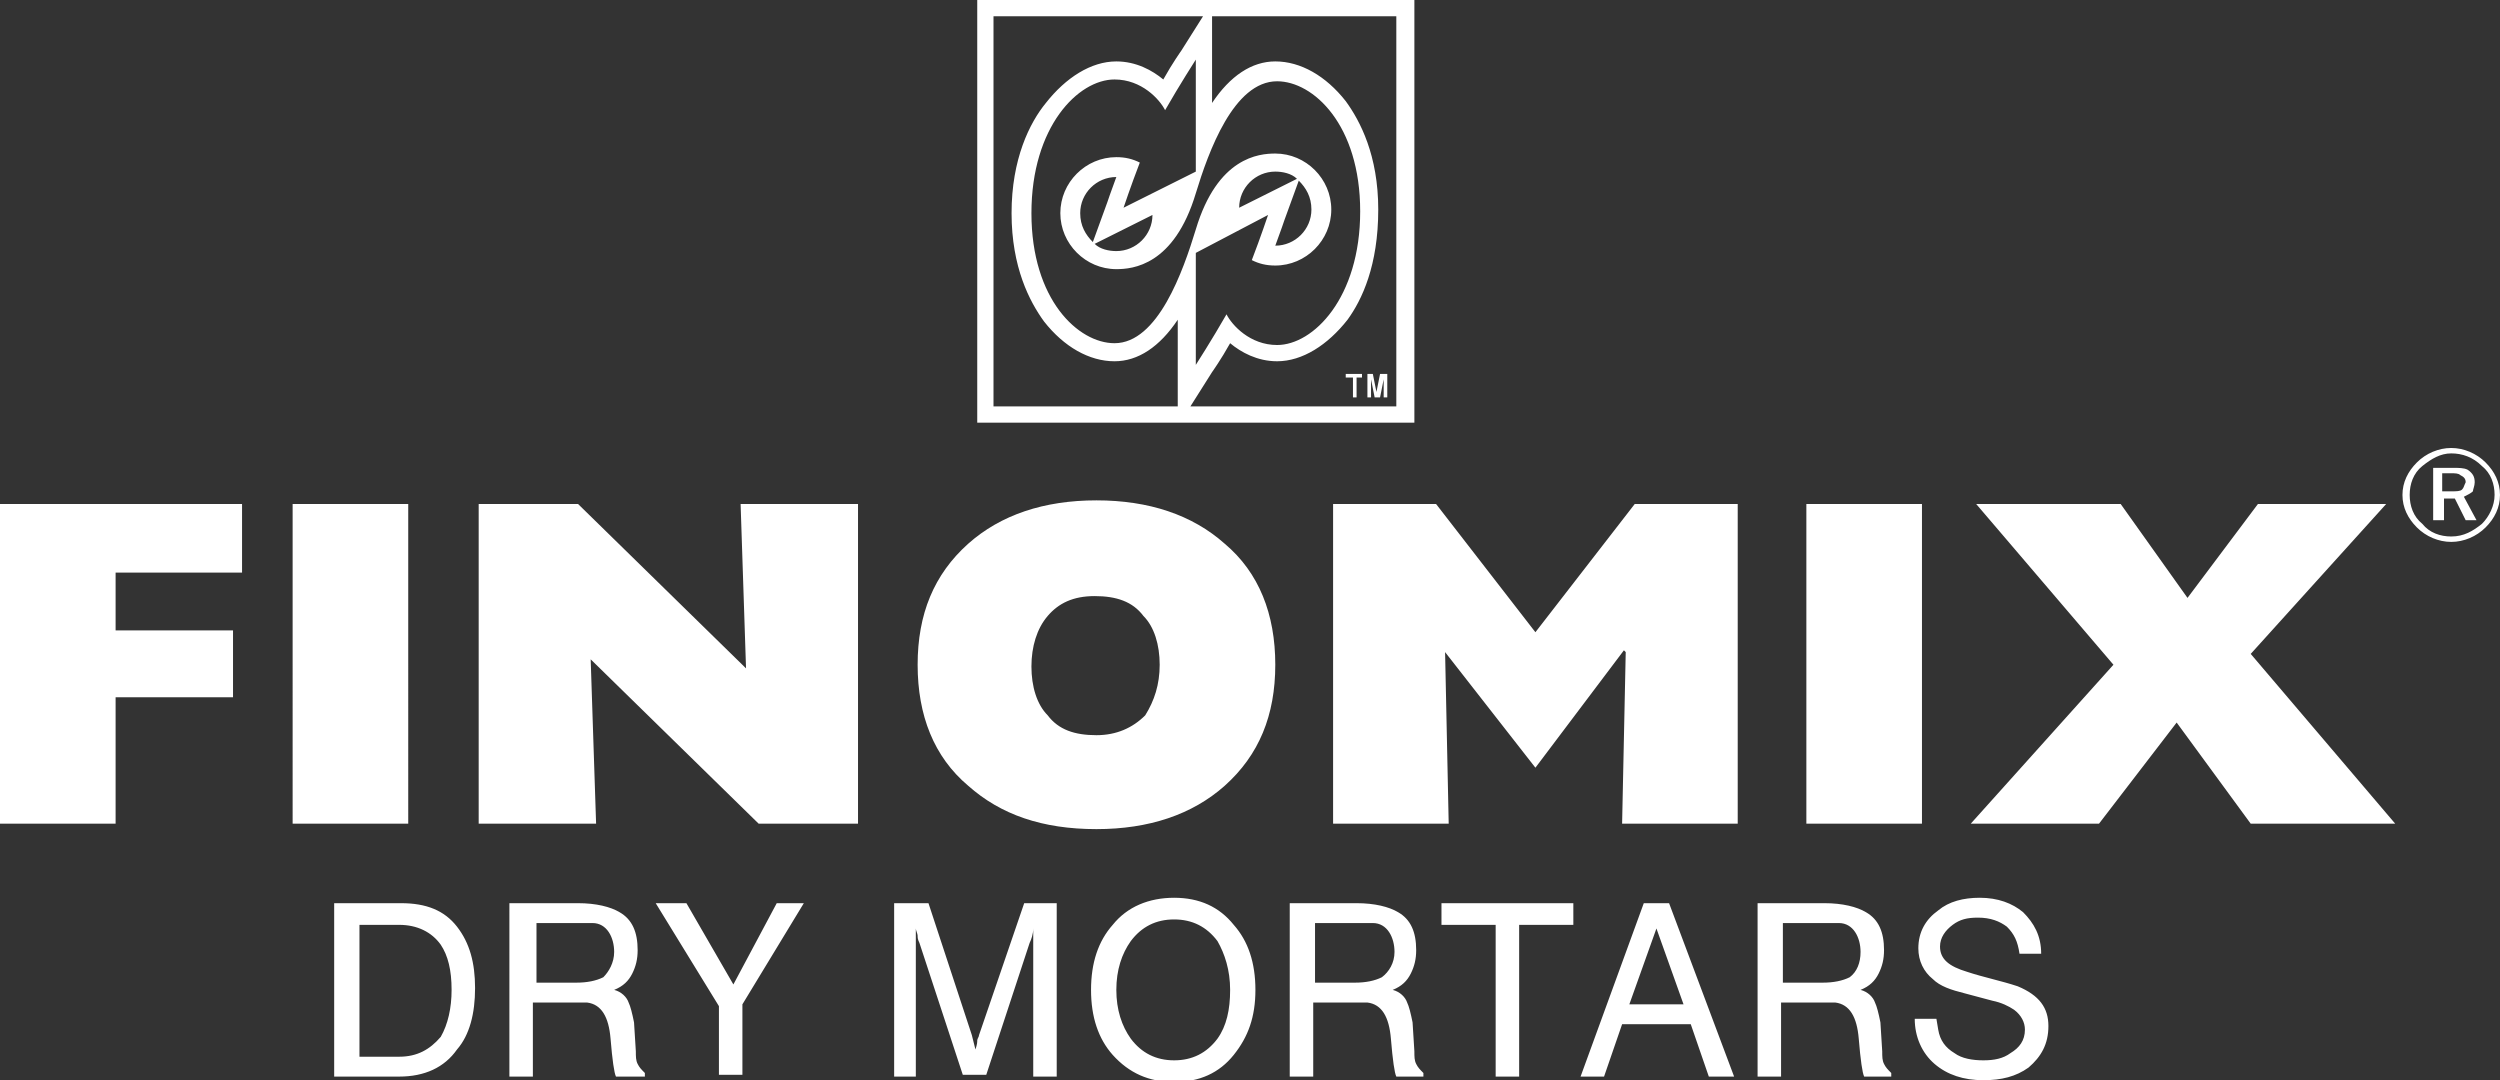
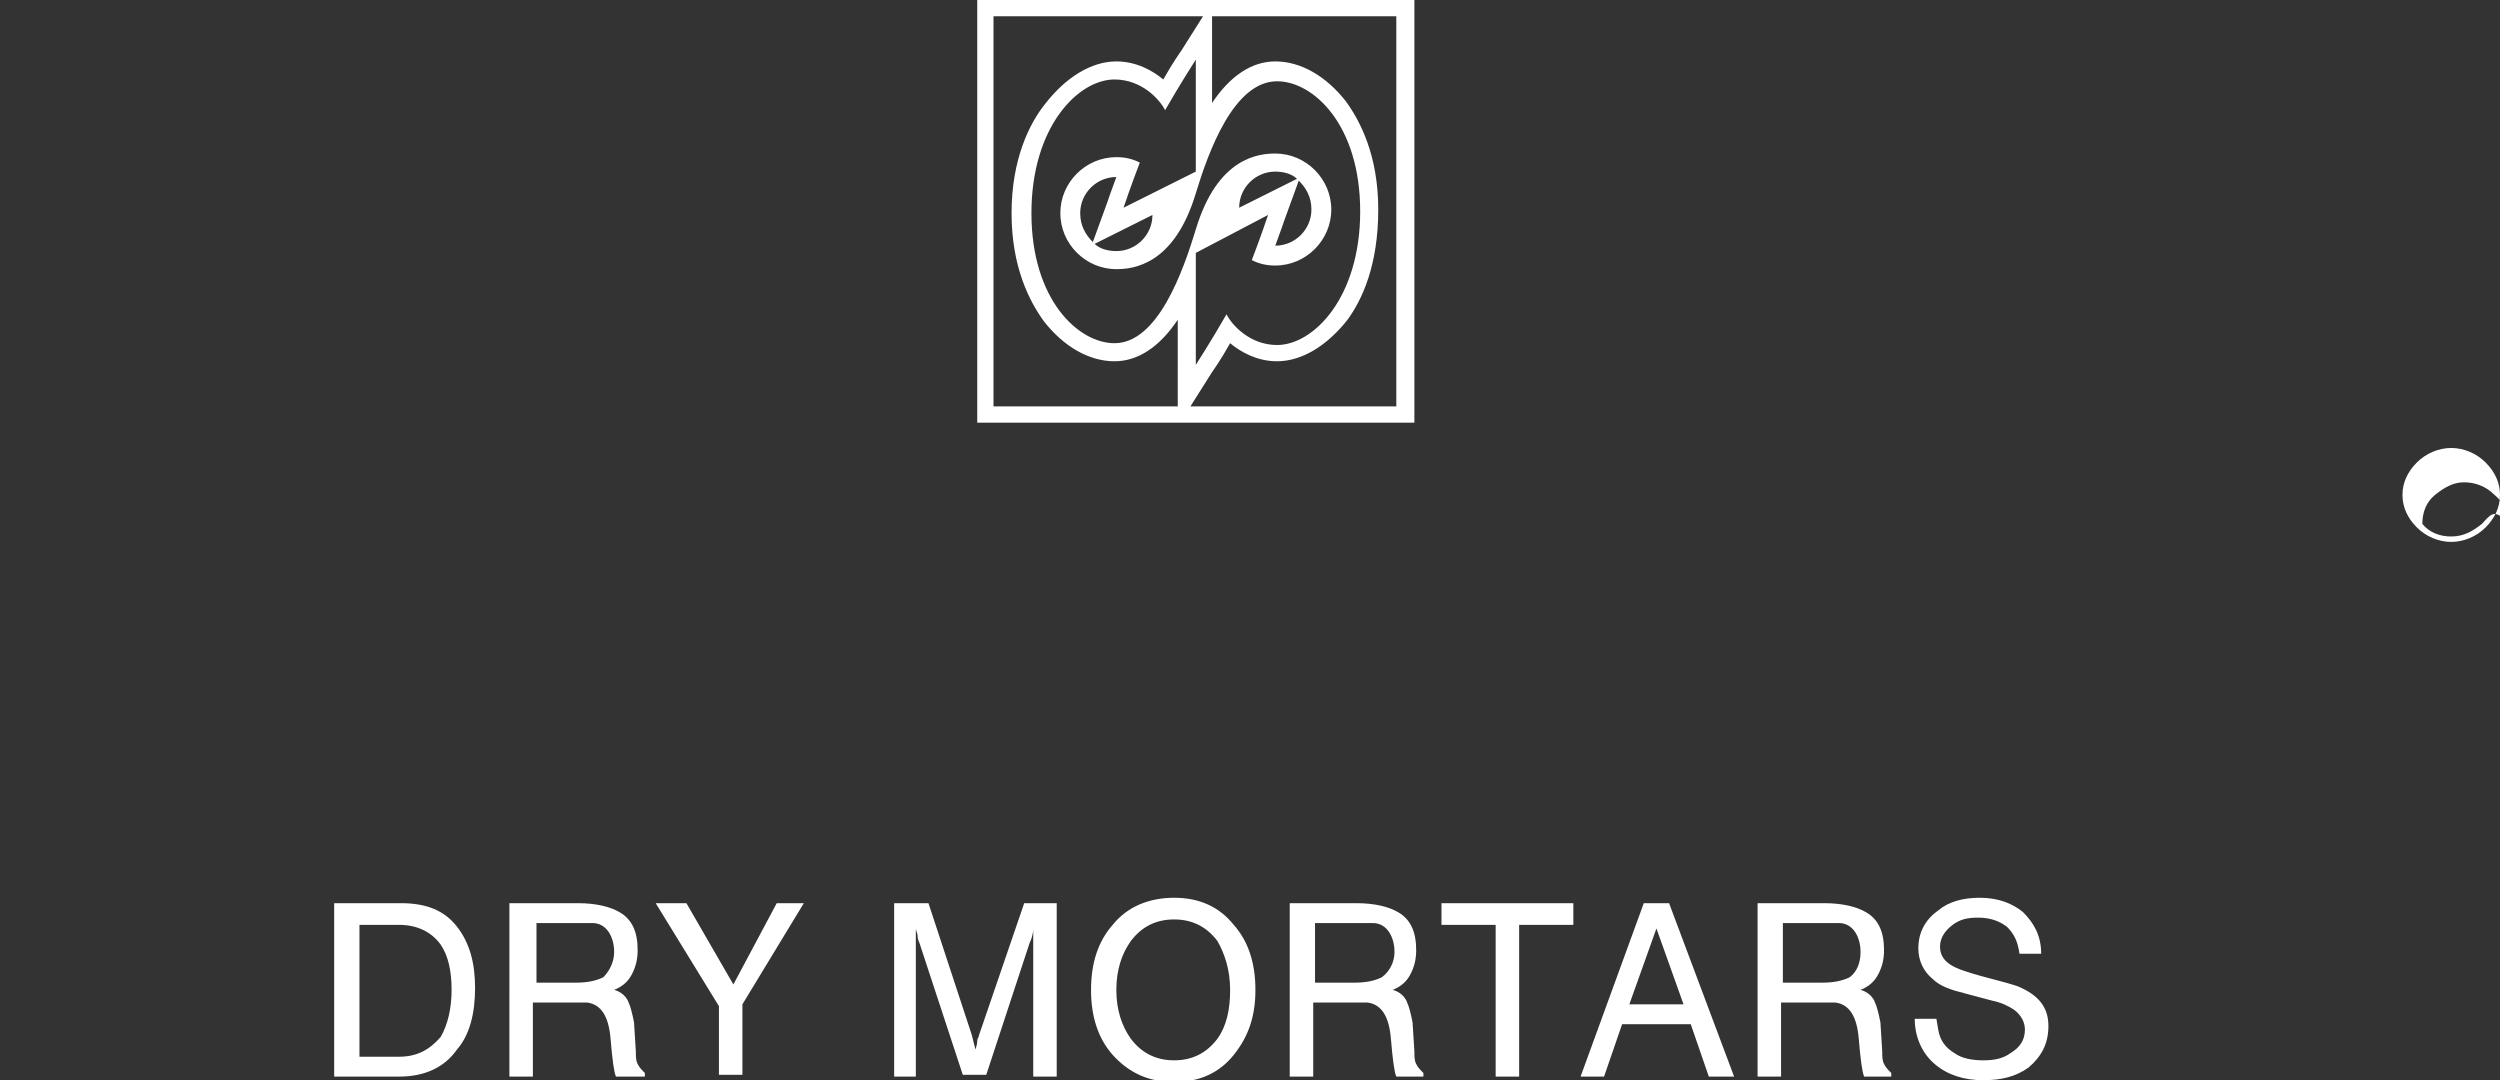
<svg xmlns="http://www.w3.org/2000/svg" version="1.1" id="Layer_1" x="0px" y="0px" viewBox="0 0 138.4 59.8" style="enable-background:new 0 0 138.4 59.8;" xml:space="preserve">
  <rect x="0" y="0" width="138.4" height="59.8" fill="#333333" stroke="none" />
  <style type="text/css">
	.st0{fill:#FFFFFF;}
	.st1{fill:#00461C;}
	.st2{fill:#FDBD10;}
	.st3{fill-rule:evenodd;clip-rule:evenodd;fill:#FFFFFF;}
	.st4{fill-rule:evenodd;clip-rule:evenodd;fill:#00461C;}
</style>
  <g id="finomix-white-english">
    <g id="XMLID_547_">
-       <path id="XMLID_779_" class="st3" d="M13.4,31.7H6.4v3.2h6.5v3.7H6.4v7H0V27.9h13.4V31.7L13.4,31.7z M132.6,45.6h-8l-4.1-5.6    l-4.3,5.6h-7.1l7.9-8.8l-7.6-8.9h8l3.7,5.2l3.9-5.2h7.1l-7.5,8.3L132.6,45.6L132.6,45.6z M106.4,45.6H100V27.9h6.4V45.6    L106.4,45.6z M96.2,45.6h-6.4l0.2-9.5l-0.1-0.1L85,42.5L80,36.1L80,36.1l0.2,9.5h-6.4V27.9h5.7l5.5,7.1l5.5-7.1h5.7V45.6    L96.2,45.6z M70.6,36.8c0,2.8-0.9,5-2.8,6.7c-1.8,1.6-4.2,2.4-7.1,2.4c-3,0-5.3-0.8-7.1-2.4c-1.9-1.6-2.8-3.9-2.8-6.7    s0.9-5,2.8-6.7c1.8-1.6,4.2-2.4,7.1-2.4c2.9,0,5.3,0.8,7.1,2.4C69.7,31.7,70.6,34,70.6,36.8L70.6,36.8z M64.2,36.8    c0-1.1-0.3-2.1-0.9-2.7c-0.6-0.8-1.5-1.1-2.7-1.1c-1.2,0-2,0.4-2.6,1.1c-0.6,0.7-0.9,1.7-0.9,2.8c0,1.1,0.3,2.1,0.9,2.7    c0.6,0.8,1.5,1.1,2.7,1.1c1.1,0,2-0.4,2.7-1.1C63.9,38.8,64.2,37.9,64.2,36.8L64.2,36.8z M47.5,45.6H42l-9.3-9.1l0.3,9.1h-6.5    V27.9h5.5l9.3,9.1L41,27.9h6.5V45.6L47.5,45.6z M22.6,45.6h-6.4V27.9h6.4V45.6L22.6,45.6z" />
      <path id="XMLID_795_" class="st0" d="M113.4,56.8c0,1-0.4,1.7-1.1,2.3c-0.7,0.5-1.5,0.7-2.5,0.7c-1.1,0-2-0.3-2.7-0.9    c-0.7-0.6-1.1-1.5-1.1-2.5h1.2l0.1,0.6c0.1,0.6,0.4,1,0.9,1.3c0.4,0.3,1,0.4,1.6,0.4c0.6,0,1.1-0.1,1.5-0.4    c0.5-0.3,0.8-0.7,0.8-1.3c0-0.4-0.2-0.8-0.6-1.1c-0.3-0.2-0.7-0.4-1.2-0.5l-1.5-0.4c-0.8-0.2-1.4-0.4-1.8-0.8    c-0.5-0.4-0.8-1-0.8-1.7c0-0.9,0.4-1.6,1.1-2.1c0.6-0.5,1.4-0.7,2.3-0.7c1,0,1.8,0.3,2.4,0.8c0.6,0.6,1,1.3,1,2.3h-1.2    c-0.1-0.7-0.3-1.1-0.7-1.5c-0.4-0.3-0.9-0.5-1.6-0.5c-0.6,0-1,0.1-1.4,0.4c-0.4,0.3-0.7,0.7-0.7,1.2c0,0.7,0.5,1.1,1.5,1.4    c0.9,0.3,1.9,0.5,2.8,0.8C112.9,55.1,113.4,55.8,113.4,56.8 M103,52.7c0-0.4-0.1-0.8-0.3-1.1c-0.2-0.3-0.5-0.5-0.9-0.5h-0.9h-2.2    v3.3h2.2c0.6,0,1.1-0.1,1.5-0.3C102.8,53.8,103,53.3,103,52.7 M104.7,59.6h-1.5c-0.1-0.2-0.2-0.9-0.3-2.1c-0.1-1.2-0.5-1.9-1.3-2    h-3v4.1h-1.3V50h3.7c1,0,1.8,0.2,2.3,0.5c0.7,0.4,1,1.1,1,2.1c0,0.5-0.1,0.9-0.3,1.3c-0.2,0.4-0.5,0.7-1,0.9    c0.4,0.1,0.7,0.4,0.8,0.7c0.1,0.2,0.2,0.6,0.3,1.1l0.1,1.6c0,0.3,0,0.5,0.1,0.7c0.1,0.2,0.2,0.3,0.4,0.5V59.6z M93.2,55.6    l-1.5-4.2l-1.5,4.2H93.2z M96,59.6h-1.4l-1-2.9h-3.8l-1,2.9l-1.3,0L91,50h1.4L96,59.6z M87.1,51.2h-3v8.4h-1.3v-8.4h-3V50h7.3    V51.2z M77.2,52.7c0-0.4-0.1-0.8-0.3-1.1c-0.2-0.3-0.5-0.5-0.9-0.5H75h-2.2v3.3H75c0.6,0,1.1-0.1,1.5-0.3    C76.9,53.8,77.2,53.3,77.2,52.7 M78.8,59.6h-1.5c-0.1-0.2-0.2-0.9-0.3-2.1c-0.1-1.2-0.5-1.9-1.3-2h-3v4.1h-1.3V50h3.7    c1,0,1.8,0.2,2.3,0.5c0.7,0.4,1,1.1,1,2.1c0,0.5-0.1,0.9-0.3,1.3c-0.2,0.4-0.5,0.7-1,0.9c0.4,0.1,0.7,0.4,0.8,0.7    c0.1,0.2,0.2,0.6,0.3,1.1l0.1,1.6c0,0.3,0,0.5,0.1,0.7c0.1,0.2,0.2,0.3,0.4,0.5V59.6z M68.1,54.8c0-1.1-0.3-2-0.7-2.7    c-0.6-0.8-1.4-1.2-2.4-1.2c-1,0-1.8,0.4-2.4,1.2c-0.5,0.7-0.8,1.6-0.8,2.7c0,1.1,0.3,2,0.8,2.7c0.6,0.8,1.4,1.2,2.4,1.2    c1,0,1.8-0.4,2.4-1.2C67.9,56.8,68.1,55.9,68.1,54.8 M69.5,54.8c0,1.5-0.4,2.6-1.2,3.6c-0.8,1-1.9,1.5-3.3,1.5    c-1.4,0-2.5-0.5-3.4-1.5c-0.8-0.9-1.2-2.1-1.2-3.6c0-1.5,0.4-2.7,1.2-3.6c0.8-1,2-1.5,3.4-1.5c1.4,0,2.5,0.5,3.3,1.5    C69.1,52.1,69.5,53.3,69.5,54.8 M58.5,59.6h-1.3v-8.2c0,0.3-0.1,0.6-0.2,0.8l-2.4,7.3l-1.3,0l-2.4-7.3c-0.1-0.2-0.1-0.3-0.1-0.4    c0-0.1-0.1-0.3-0.1-0.4v8.2h-1.2V50h1.9l2.4,7.3l0.2,0.8c0.1-0.3,0.1-0.4,0.1-0.5c0-0.1,0.1-0.2,0.1-0.3l2.5-7.3h1.8V59.6z     M44.5,50l-3.4,5.6v3.9h-1.3v-3.8L36.3,50h1.7l2.6,4.5L43,50H44.5z M34,52.7c0-0.4-0.1-0.8-0.3-1.1c-0.2-0.3-0.5-0.5-0.9-0.5h-0.9    h-2.2v3.3h2.2c0.6,0,1.1-0.1,1.5-0.3C33.7,53.8,34,53.3,34,52.7 M35.6,59.6h-1.5c-0.1-0.2-0.2-0.9-0.3-2.1c-0.1-1.2-0.5-1.9-1.3-2    h-3v4.1h-1.3V50H32c1,0,1.8,0.2,2.3,0.5c0.7,0.4,1,1.1,1,2.1c0,0.5-0.1,0.9-0.3,1.3c-0.2,0.4-0.5,0.7-1,0.9    c0.4,0.1,0.7,0.4,0.8,0.7c0.1,0.2,0.2,0.6,0.3,1.1l0.1,1.6c0,0.3,0,0.5,0.1,0.7c0.1,0.2,0.2,0.3,0.4,0.5V59.6z M25,54.8    c0-1.1-0.2-1.9-0.6-2.5c-0.5-0.7-1.3-1.1-2.3-1.1h-2.2v7.3h2.2c1,0,1.7-0.4,2.3-1.1C24.8,56.7,25,55.8,25,54.8 M26.3,54.7    c0,1.4-0.3,2.6-1,3.4c-0.7,1-1.8,1.5-3.2,1.5h-3.6V50h3.7c1.4,0,2.4,0.4,3.1,1.3C26,52.2,26.3,53.3,26.3,54.7" />
      <g id="XMLID_788_">
-         <path id="XMLID_792_" class="st0" d="M137.6,25.6c-0.5-0.5-1.2-0.8-1.9-0.8c-0.7,0-1.4,0.3-1.9,0.8c-0.5,0.5-0.8,1.1-0.8,1.8     c0,0.7,0.3,1.3,0.8,1.8c0.5,0.5,1.2,0.8,1.9,0.8c0.7,0,1.4-0.3,1.9-0.8c0.5-0.5,0.8-1.1,0.8-1.8     C138.4,26.7,138.1,26.1,137.6,25.6z M137.4,29c-0.5,0.4-1,0.7-1.7,0.7c-0.6,0-1.2-0.2-1.6-0.7c-0.5-0.4-0.7-1-0.7-1.6     c0-0.6,0.2-1.2,0.7-1.6c0.5-0.4,1-0.7,1.6-0.7c0.6,0,1.2,0.2,1.7,0.7c0.5,0.4,0.7,1,0.7,1.6C138.1,28,137.8,28.6,137.4,29z" />
-         <path id="XMLID_789_" class="st0" d="M137,26.7c0-0.3-0.1-0.5-0.4-0.7c-0.2-0.1-0.5-0.1-0.8-0.1h-1.1v2.9h0.6v-1.2h0.6l0.6,1.2     l0.6,0l-0.7-1.3c0.2-0.1,0.4-0.2,0.5-0.3C136.9,27.1,137,26.9,137,26.7z M136.3,27.1c-0.1,0.1-0.3,0.1-0.6,0.1h-0.5v-1h0.5     c0.2,0,0.4,0,0.5,0.1c0.2,0.1,0.3,0.2,0.3,0.4C136.4,26.9,136.4,27,136.3,27.1z" />
+         <path id="XMLID_792_" class="st0" d="M137.6,25.6c-0.5-0.5-1.2-0.8-1.9-0.8c-0.7,0-1.4,0.3-1.9,0.8c-0.5,0.5-0.8,1.1-0.8,1.8     c0,0.7,0.3,1.3,0.8,1.8c0.5,0.5,1.2,0.8,1.9,0.8c0.7,0,1.4-0.3,1.9-0.8c0.5-0.5,0.8-1.1,0.8-1.8     C138.4,26.7,138.1,26.1,137.6,25.6z M137.4,29c-0.5,0.4-1,0.7-1.7,0.7c-0.6,0-1.2-0.2-1.6-0.7c0-0.6,0.2-1.2,0.7-1.6c0.5-0.4,1-0.7,1.6-0.7c0.6,0,1.2,0.2,1.7,0.7c0.5,0.4,0.7,1,0.7,1.6C138.1,28,137.8,28.6,137.4,29z" />
      </g>
    </g>
    <g id="XMLID_4_">
      <path id="XMLID_538_" class="st3" d="M54.1,0v23.4h24.2V0H54.1z M65.2,22.5H55V0.9h11.6l-1.2,1.9c0,0-0.5,0.7-1,1.6    c-0.6-0.5-1.5-1-2.6-1c-1.4,0-2.8,0.9-3.9,2.3C57,6.8,56,8.8,56,11.8c0,3,1,4.9,1.8,6c1.1,1.4,2.5,2.2,3.9,2.2    c1.3,0,2.5-0.8,3.5-2.3V22.5z M68.6,11.5c0-1.1,0.9-2,2-2c0.4,0,0.9,0.1,1.2,0.4L68.6,11.5z M71.9,10c0.4,0.4,0.7,0.9,0.7,1.6    c0,1.1-0.9,2-2,2c0.3-0.8,0.5-1.4,0.5-1.4L71.9,10z M70.2,11.9c0,0-0.4,1.2-0.9,2.5c0.4,0.2,0.8,0.3,1.3,0.3    c1.7,0,3.1-1.4,3.1-3.1c0-1.7-1.4-3.1-3.1-3.1c-0.9,0-3.2,0.2-4.4,4.2C65.5,15,64.1,19,61.7,19c-2,0-4.6-2.4-4.6-7.2    c0-4.8,2.6-7.4,4.6-7.4c1.5,0,2.5,1.1,2.8,1.7c0.8-1.4,1.7-2.8,1.7-2.8v6.2l-4,2c0,0,0.4-1.2,0.9-2.5c-0.4-0.2-0.8-0.3-1.3-0.3    c-1.7,0-3.1,1.4-3.1,3.1c0,1.7,1.4,3.1,3.1,3.1c0.9,0,3.2-0.2,4.4-4.2c0.7-2.3,2.1-6.2,4.5-6.2c2,0,4.6,2.4,4.6,7.2    c0,4.8-2.6,7.4-4.6,7.4c-1.5,0-2.5-1.1-2.8-1.7c-0.8,1.4-1.7,2.8-1.7,2.8v-6.2L70.2,11.9z M63.8,11.9c0,1.1-0.9,2-2,2    c-0.4,0-0.9-0.1-1.2-0.4L63.8,11.9z M60.5,13.4c-0.4-0.4-0.7-0.9-0.7-1.6c0-1.1,0.9-2,2-2c-0.3,0.8-0.5,1.4-0.5,1.4L60.5,13.4z     M77.4,22.5H65.9l1.2-1.9c0,0,0.5-0.7,1-1.6c0.6,0.5,1.5,1,2.6,1c1.4,0,2.8-0.9,3.9-2.3c0.8-1.1,1.7-3,1.7-6.1c0-3-1-4.9-1.8-6    c-1.1-1.4-2.5-2.2-3.9-2.2c-1.3,0-2.5,0.8-3.5,2.3V0.9h10.2V22.5z" />
-       <path id="XMLID_535_" class="st3" d="M75.5,20.9h-0.4V22h-0.2v-1.1h-0.4v-0.2h0.9V20.9L75.5,20.9z M76.8,22h-0.2v-1l-0.2,1h-0.3    l-0.2-1v1h-0.2v-1.3H76l0.2,1l0.2-1h0.4V22L76.8,22z" />
    </g>
  </g>
</svg>